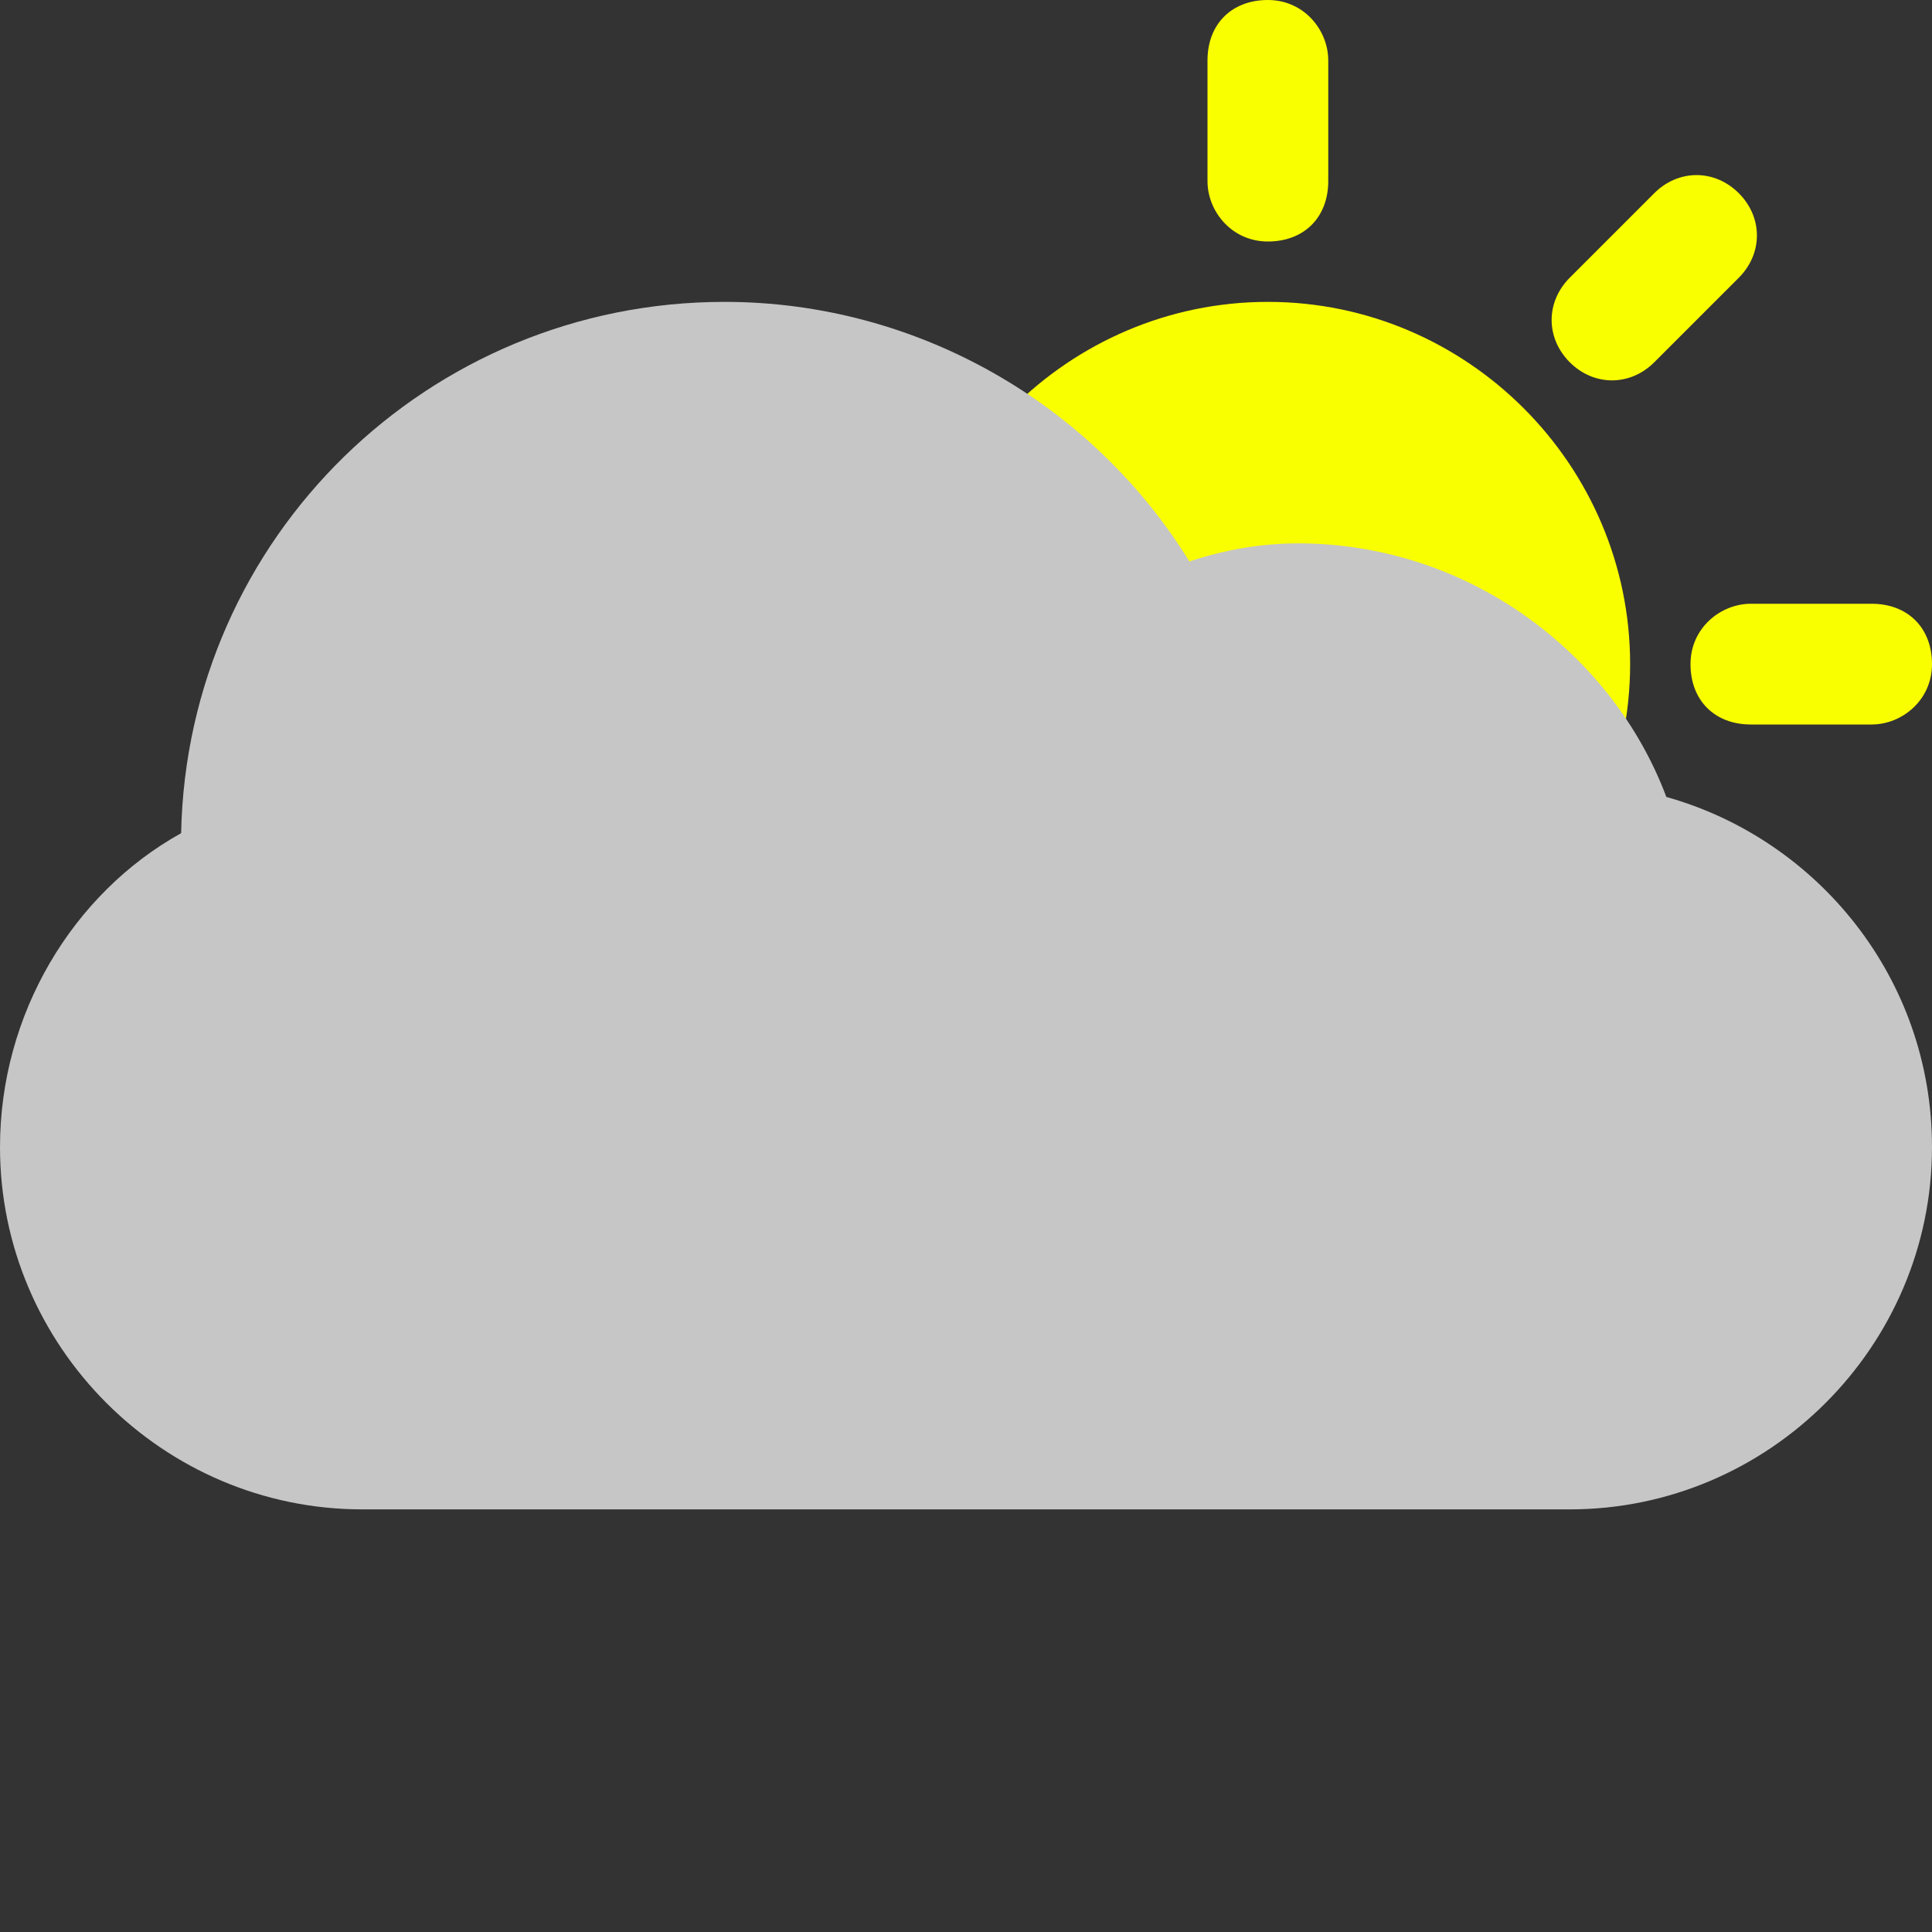
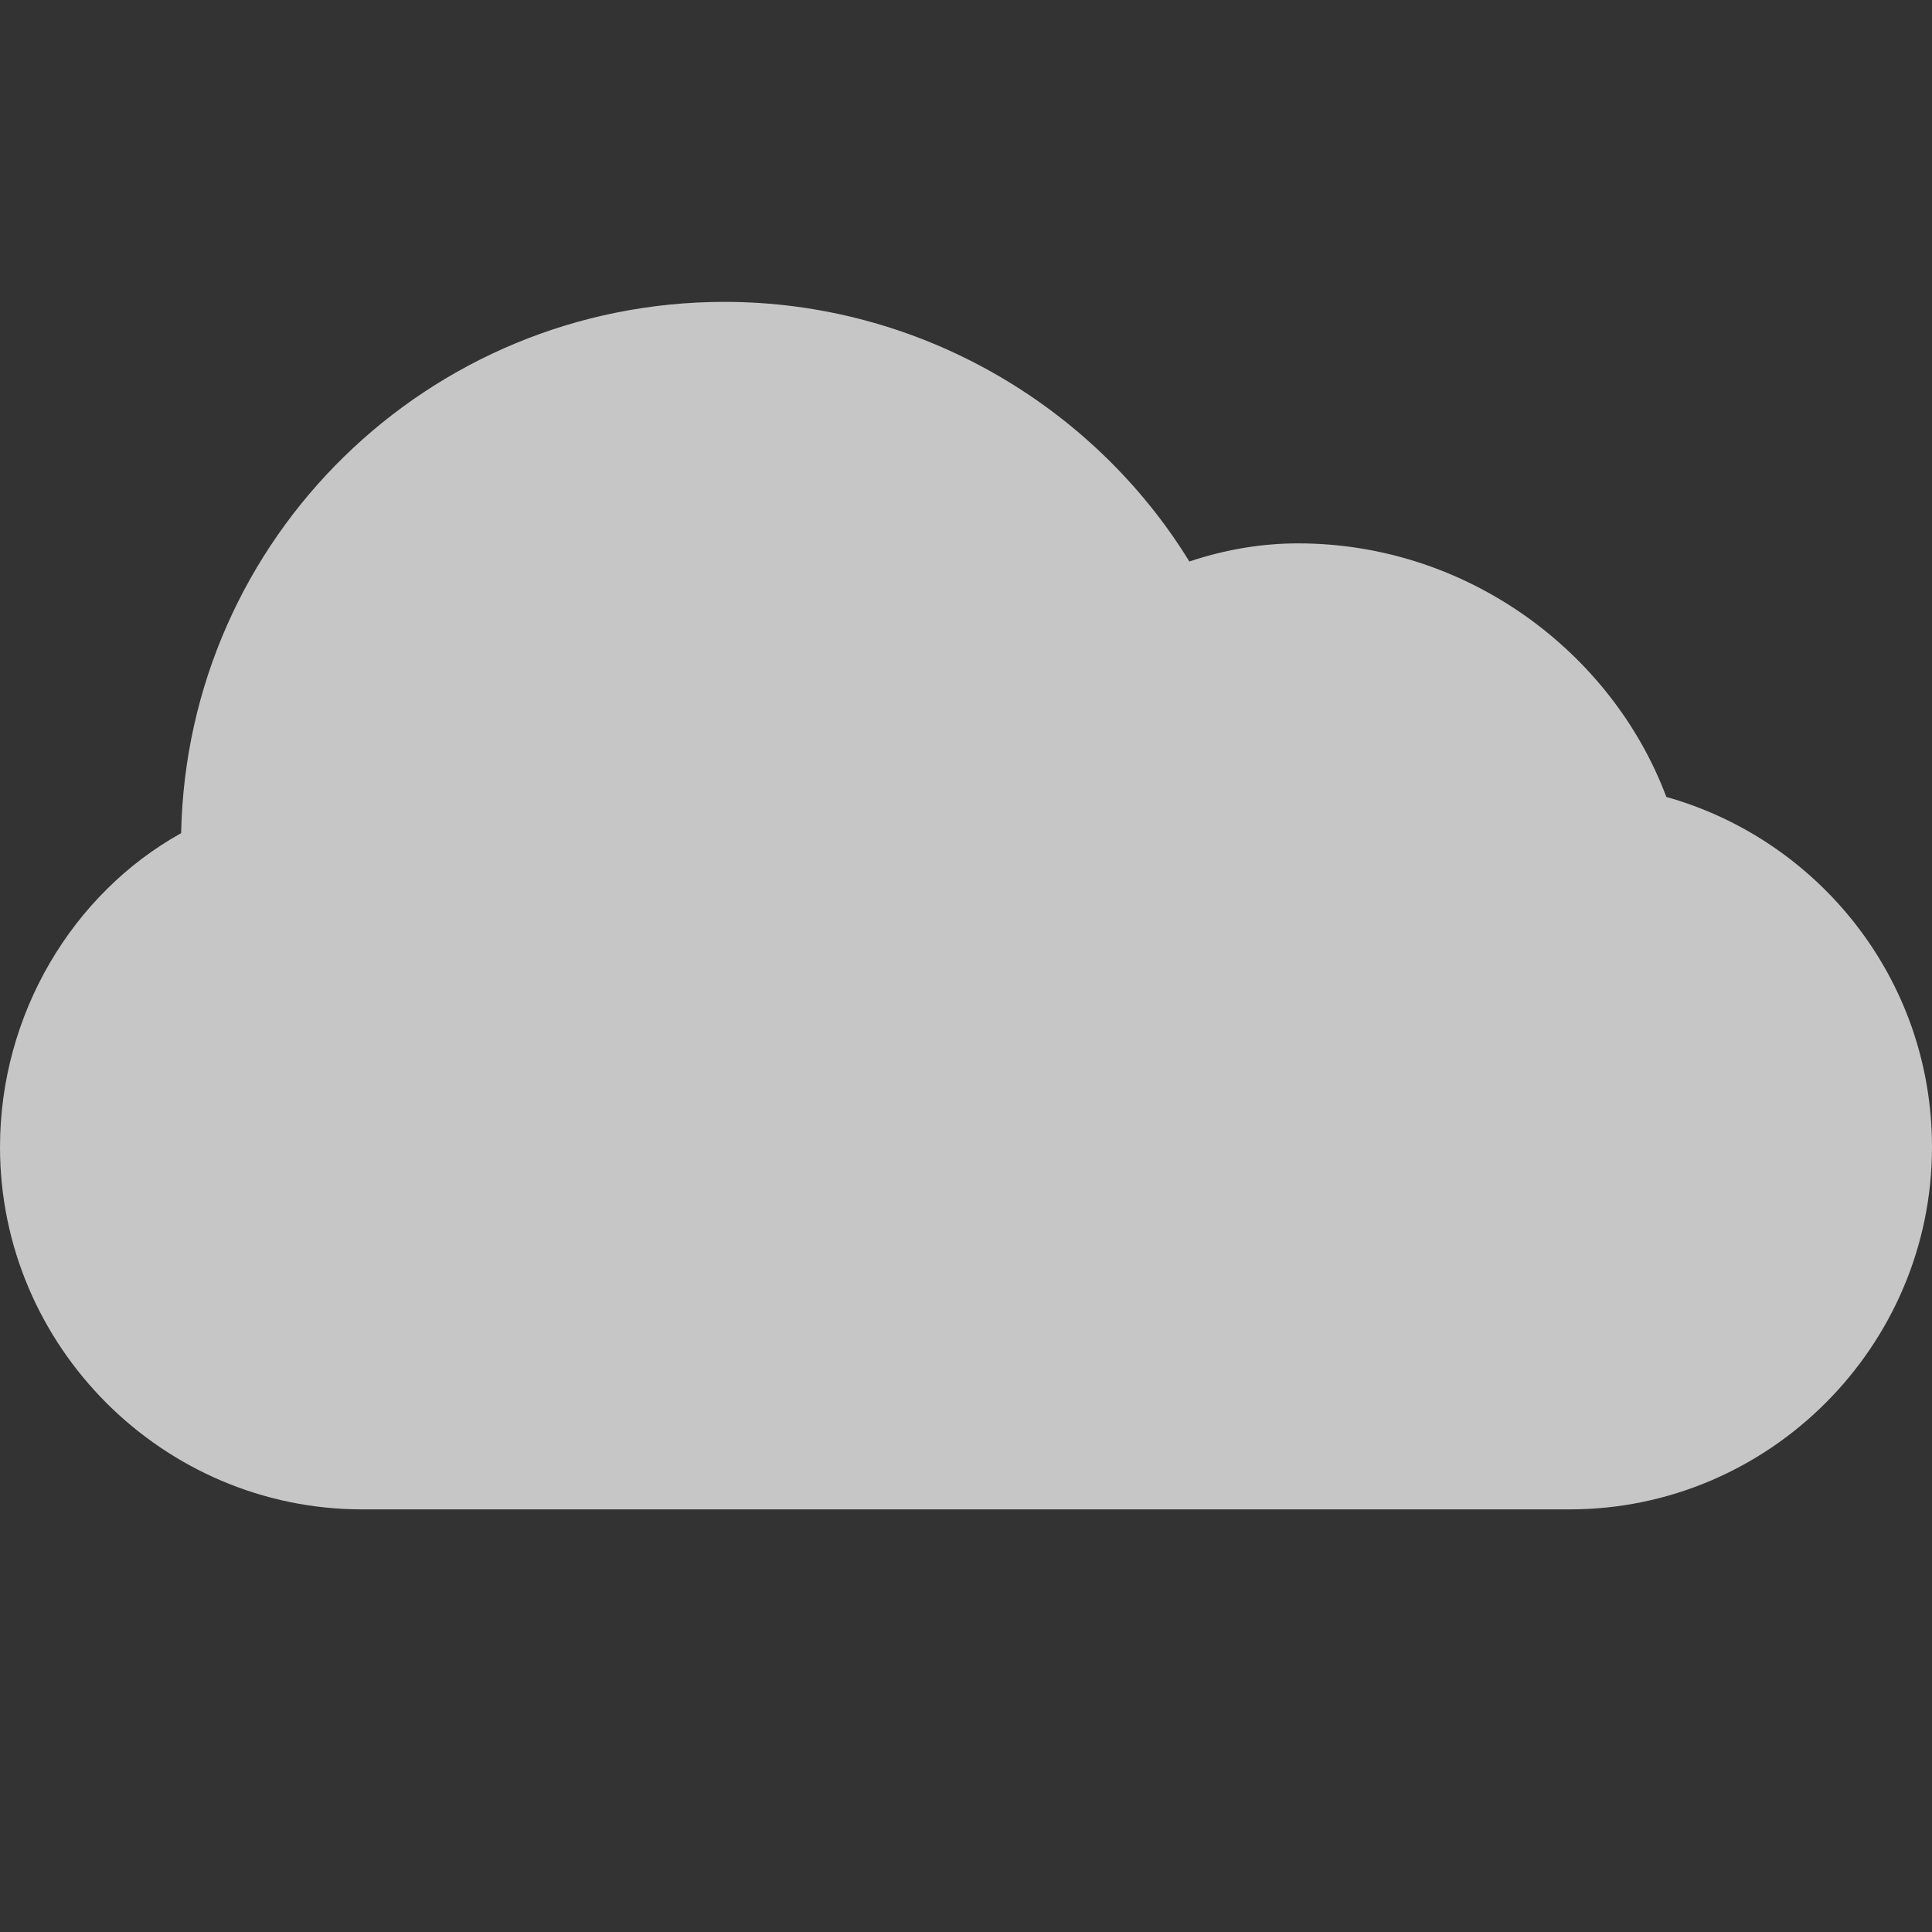
<svg xmlns="http://www.w3.org/2000/svg" version="1.1" id="Слой_1" x="0px" y="0px" viewBox="-289 381 32 32" style="enable-background:new -289 381 32 32;" xml:space="preserve">
  <rect x="-289" y="381" width="32" height="32" fill="#333333" stroke="none" />
  <style type="text/css">
	.st0{fill:#FAFF00;}
	.st1{fill:#C6C6C6;}
</style>
  <title>2 Cloud Sun</title>
  <description>Created with Sketch (http://www.bohemiancoding.com/sketch)</description>
  <g id="Icons_new_Arranged_Names_Color">
    <g id="_x32__Cloud_Sun">
-       <path id="Rectangle_1_copy_3" class="st0" d="M-261,392c0-0.6,0.5-1,1-1h2c0.6,0,1,0.4,1,1c0,0.6-0.5,1-1,1h-2    C-260.6,393-261,392.6-261,392z M-268,385c-0.6,0-1-0.5-1-1v-2c0-0.6,0.4-1,1-1c0.6,0,1,0.5,1,1v2C-267,384.6-267.4,385-268,385z     M-260.2,384.2c0.4,0.4,0.4,1,0,1.4l-1.4,1.4c-0.4,0.4-1,0.4-1.4,0c-0.4-0.4-0.4-1,0-1.4l1.4-1.4    C-261.2,383.8-260.6,383.8-260.2,384.2z M-268,398c-3.3,0-6-2.7-6-6s2.7-6,6-6s6,2.7,6,6S-264.7,398-268,398z" />
      <path id="Rectangle_1" class="st1" d="M-289,400c0-2.2,1.2-4.2,3-5.2c0.1-4.9,4.1-8.8,9-8.8c3.2,0,6.1,1.7,7.7,4.3    c0.6-0.2,1.2-0.3,1.8-0.3c2.8,0,5.2,1.8,6.1,4.2c2.5,0.7,4.4,3,4.4,5.8c0,3.3-2.7,6-6,6h-20C-286.3,406-289,403.3-289,400z" />
    </g>
  </g>
</svg>